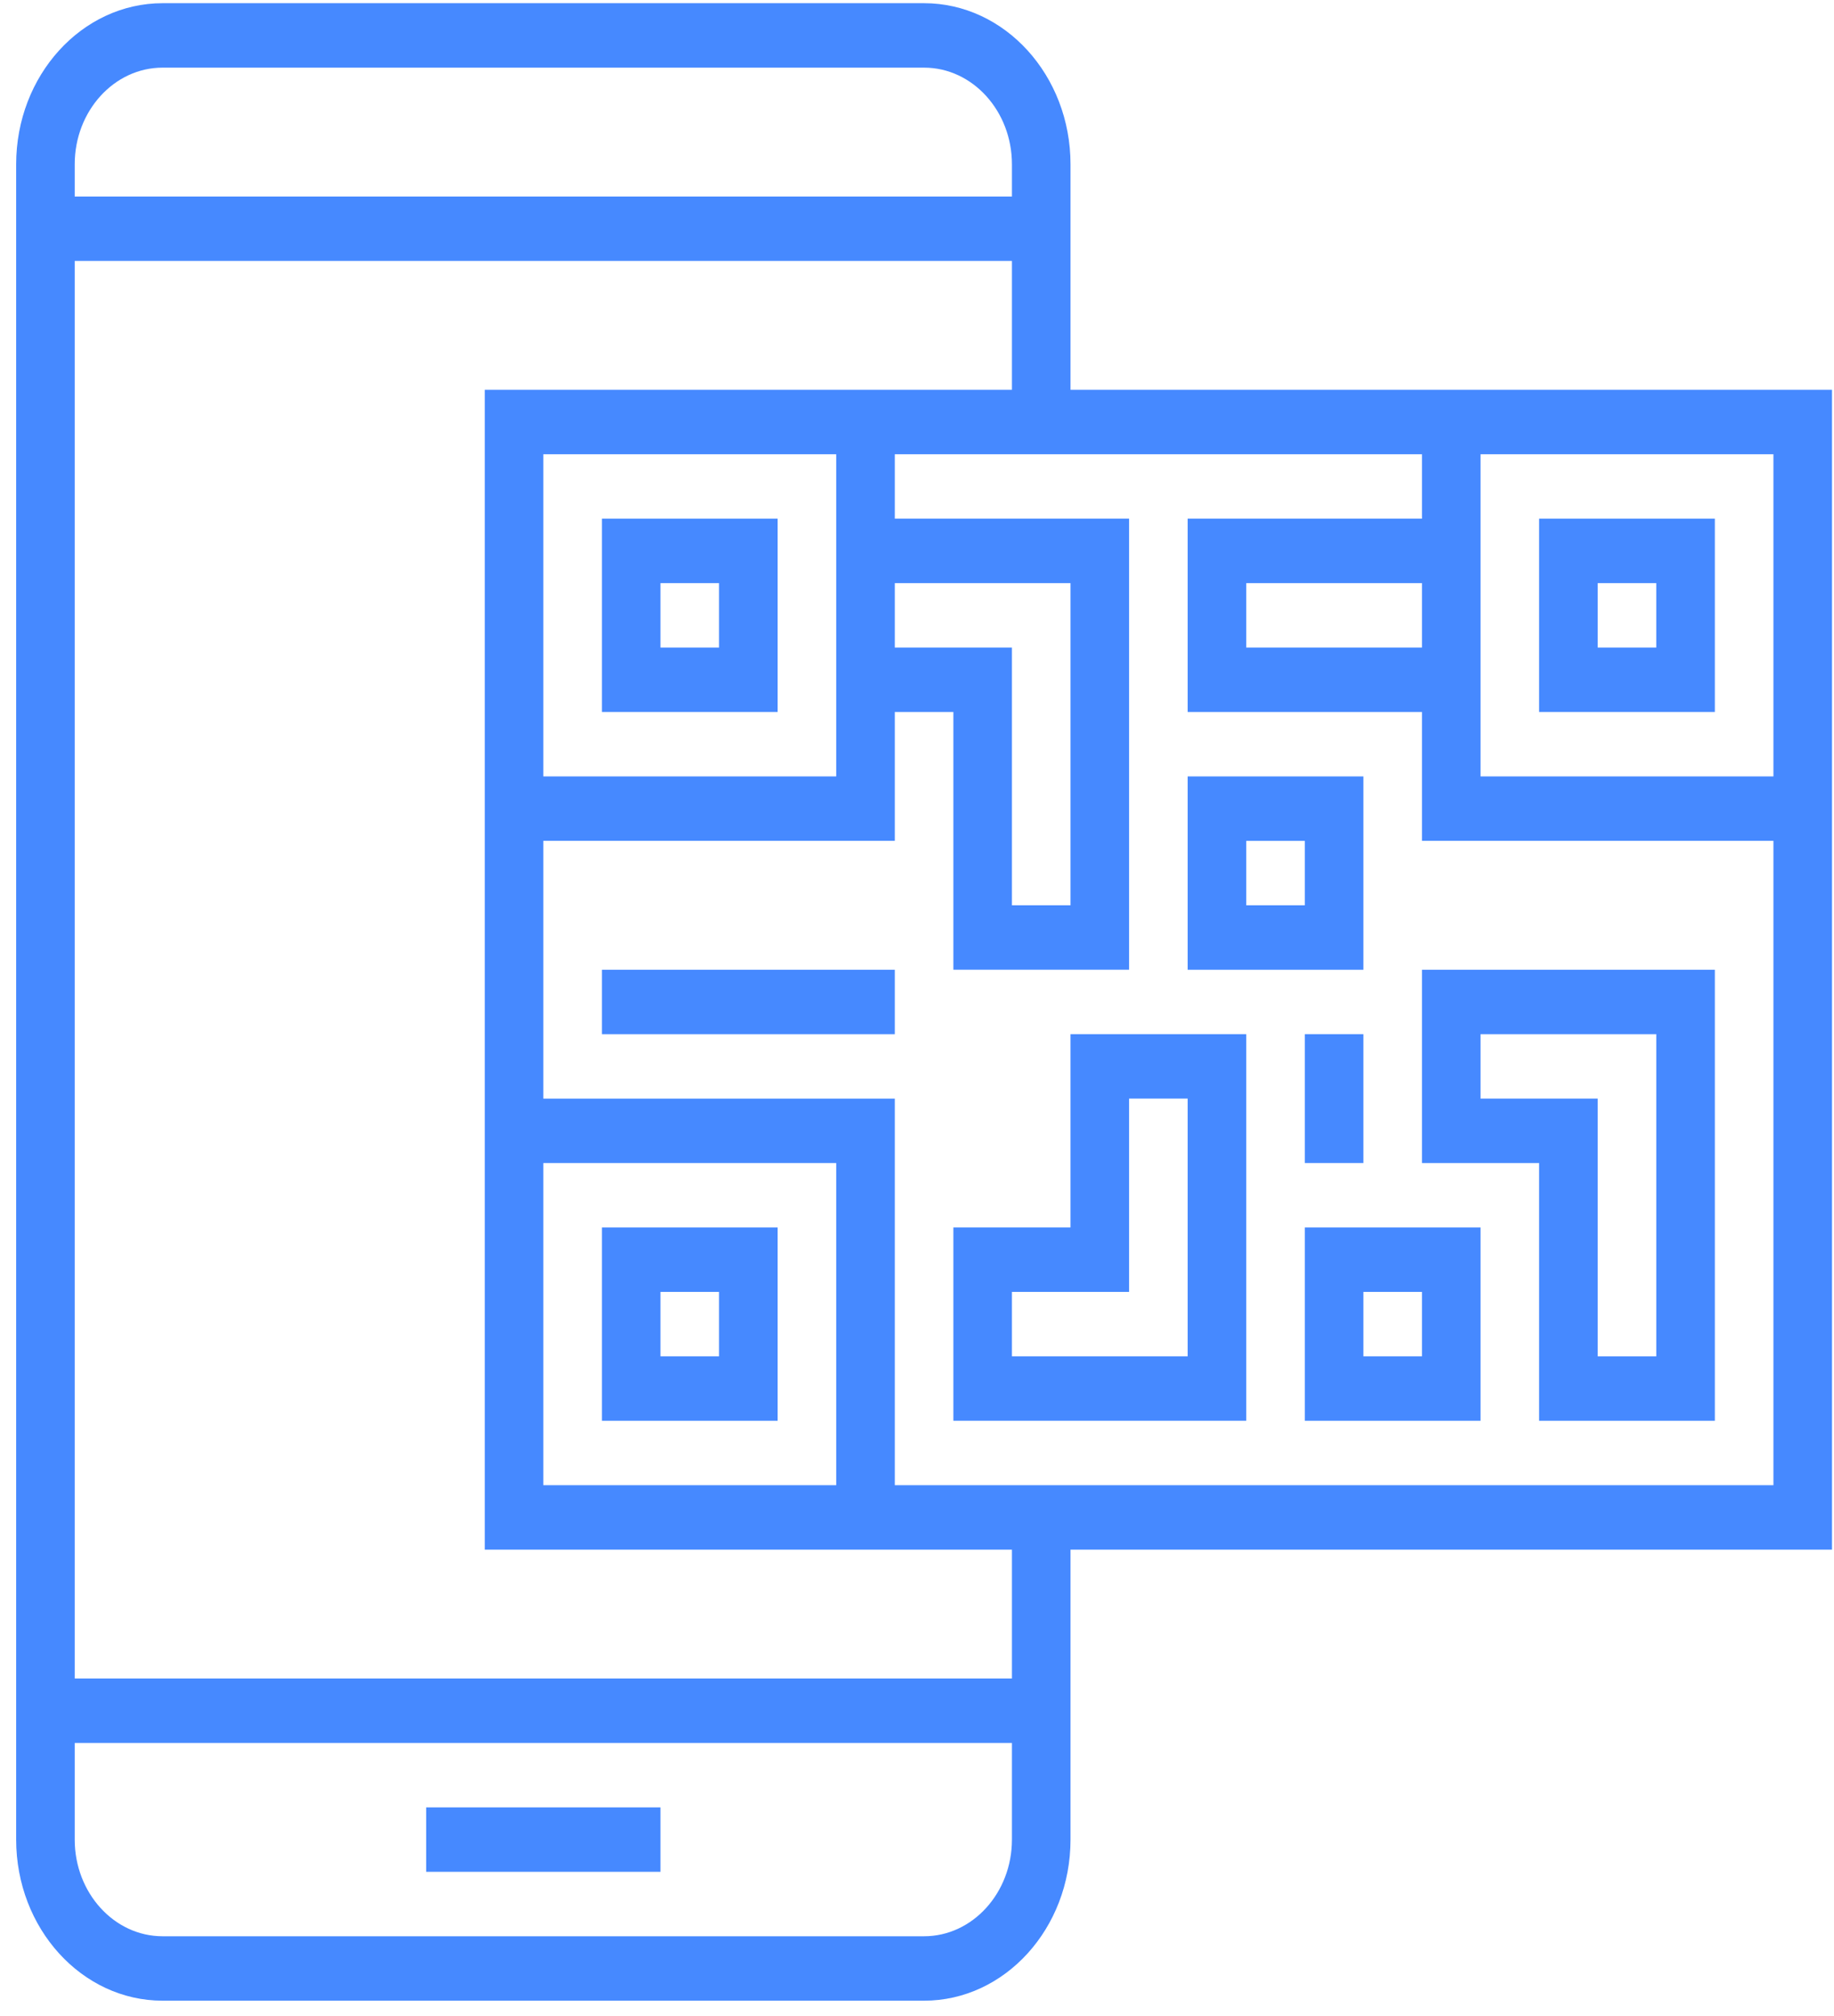
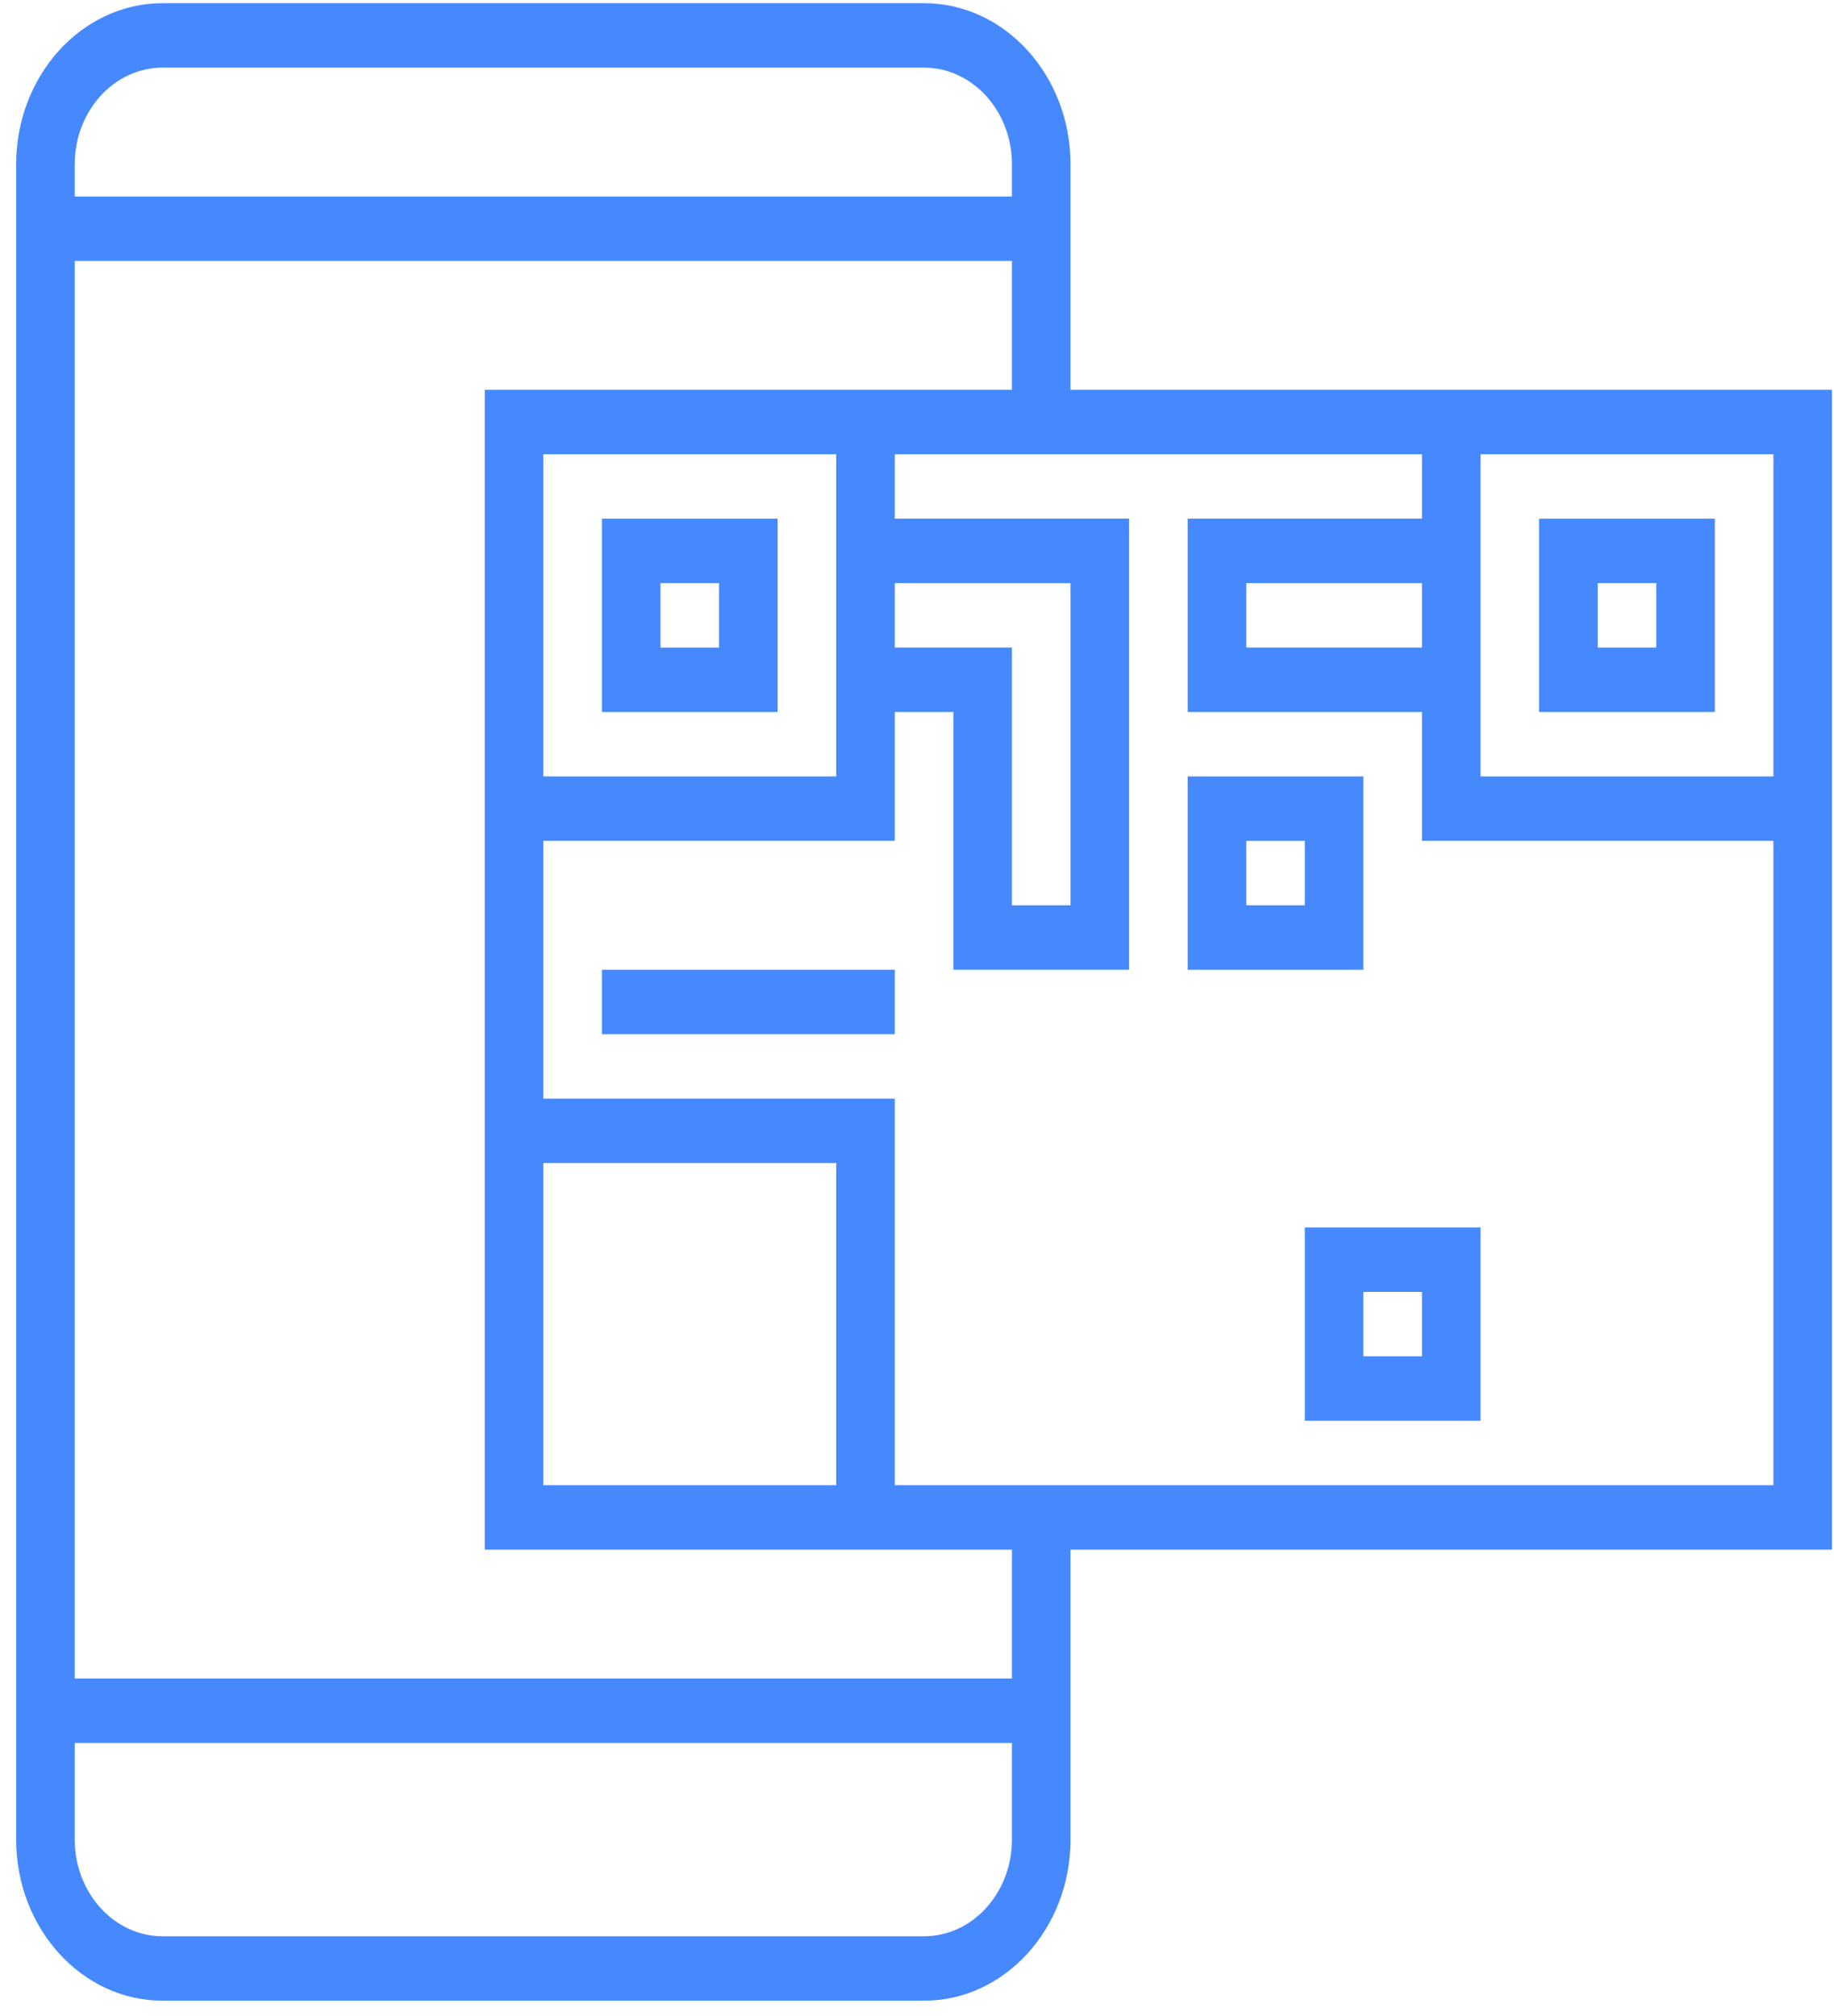
<svg xmlns="http://www.w3.org/2000/svg" width="101" height="111" viewBox="0 0 101 111" fill="none">
  <g clip-path="url(#clip0)">
-     <path d="M36.373 99.531H23.47V103.079H36.373V99.531Z" fill="#4689FF" />
    <path d="M58.954 21.467V9.047C58.954 4.156 55.336 0.176 50.89 0.176H8.954C4.507 0.176 0.89 4.156 0.89 9.047V101.305C0.89 106.197 4.507 110.176 8.954 110.176H50.89C55.336 110.176 58.954 106.197 58.954 101.305V85.338H100.89V21.467H58.954ZM4.115 9.047C4.115 6.113 6.286 3.725 8.954 3.725H50.89C53.557 3.725 55.728 6.113 55.728 9.047V10.822H4.115V9.047ZM55.728 101.305C55.728 104.24 53.557 106.628 50.89 106.628H8.954C6.286 106.628 4.115 104.24 4.115 101.305V95.983H55.728V101.305ZM55.728 92.434H4.115V14.37H55.728V21.467H26.696V85.338H55.728V92.434ZM49.277 35.66V32.112H58.954V49.854H55.728V35.66H49.277ZM46.051 25.015V42.757H29.922V25.015H46.051ZM29.922 64.047H46.051V81.789H29.922V64.047ZM97.664 81.789H49.277V60.499H29.922V46.305H49.277V39.209H52.503V53.402H62.18V28.564H49.277V25.015H78.309V28.564H65.406V39.209H78.309V46.305H97.664V81.789ZM78.309 32.112V35.66H68.632V32.112H78.309ZM97.664 42.757H81.535V25.015H97.664V42.757Z" fill="#4689FF" />
    <path d="M42.825 28.564H33.148V39.209H42.825V28.564ZM39.599 35.66H36.373V32.112H39.599V35.66Z" fill="#4689FF" />
    <path d="M94.438 28.564H84.761V39.209H94.438V28.564ZM91.212 35.66H87.987V32.112H91.212V35.66Z" fill="#4689FF" />
-     <path d="M33.148 78.241H42.825V67.596H33.148V78.241ZM36.373 71.144H39.599V74.692H36.373V71.144Z" fill="#4689FF" />
-     <path d="M78.309 64.048H84.761V78.241H94.438V53.403H78.309V64.048ZM81.535 56.951H91.213V74.693H87.987V60.499H81.535V56.951Z" fill="#4689FF" />
-     <path d="M58.954 67.595H52.503V78.24H68.632V56.95H58.954V67.595ZM62.18 60.498H65.406V74.692H55.728V71.144H62.18V60.498Z" fill="#4689FF" />
    <path d="M71.857 78.241H81.535V67.596H71.857V78.241ZM75.083 71.144H78.309V74.692H75.083V71.144Z" fill="#4689FF" />
    <path d="M49.277 53.403H33.148V56.951H49.277V53.403Z" fill="#4689FF" />
    <path d="M75.083 42.757H65.406V53.403H75.083V42.757ZM71.857 49.854H68.632V46.306H71.857V49.854Z" fill="#4689FF" />
-     <path d="M75.083 56.95H71.857V64.047H75.083V56.95Z" fill="#4689FF" />
  </g>
  <defs>
    <clipPath id="clip0">
      <rect x="0.89" y="0.176" width="100" height="110" fill="white" />
    </clipPath>
  </defs>
</svg>